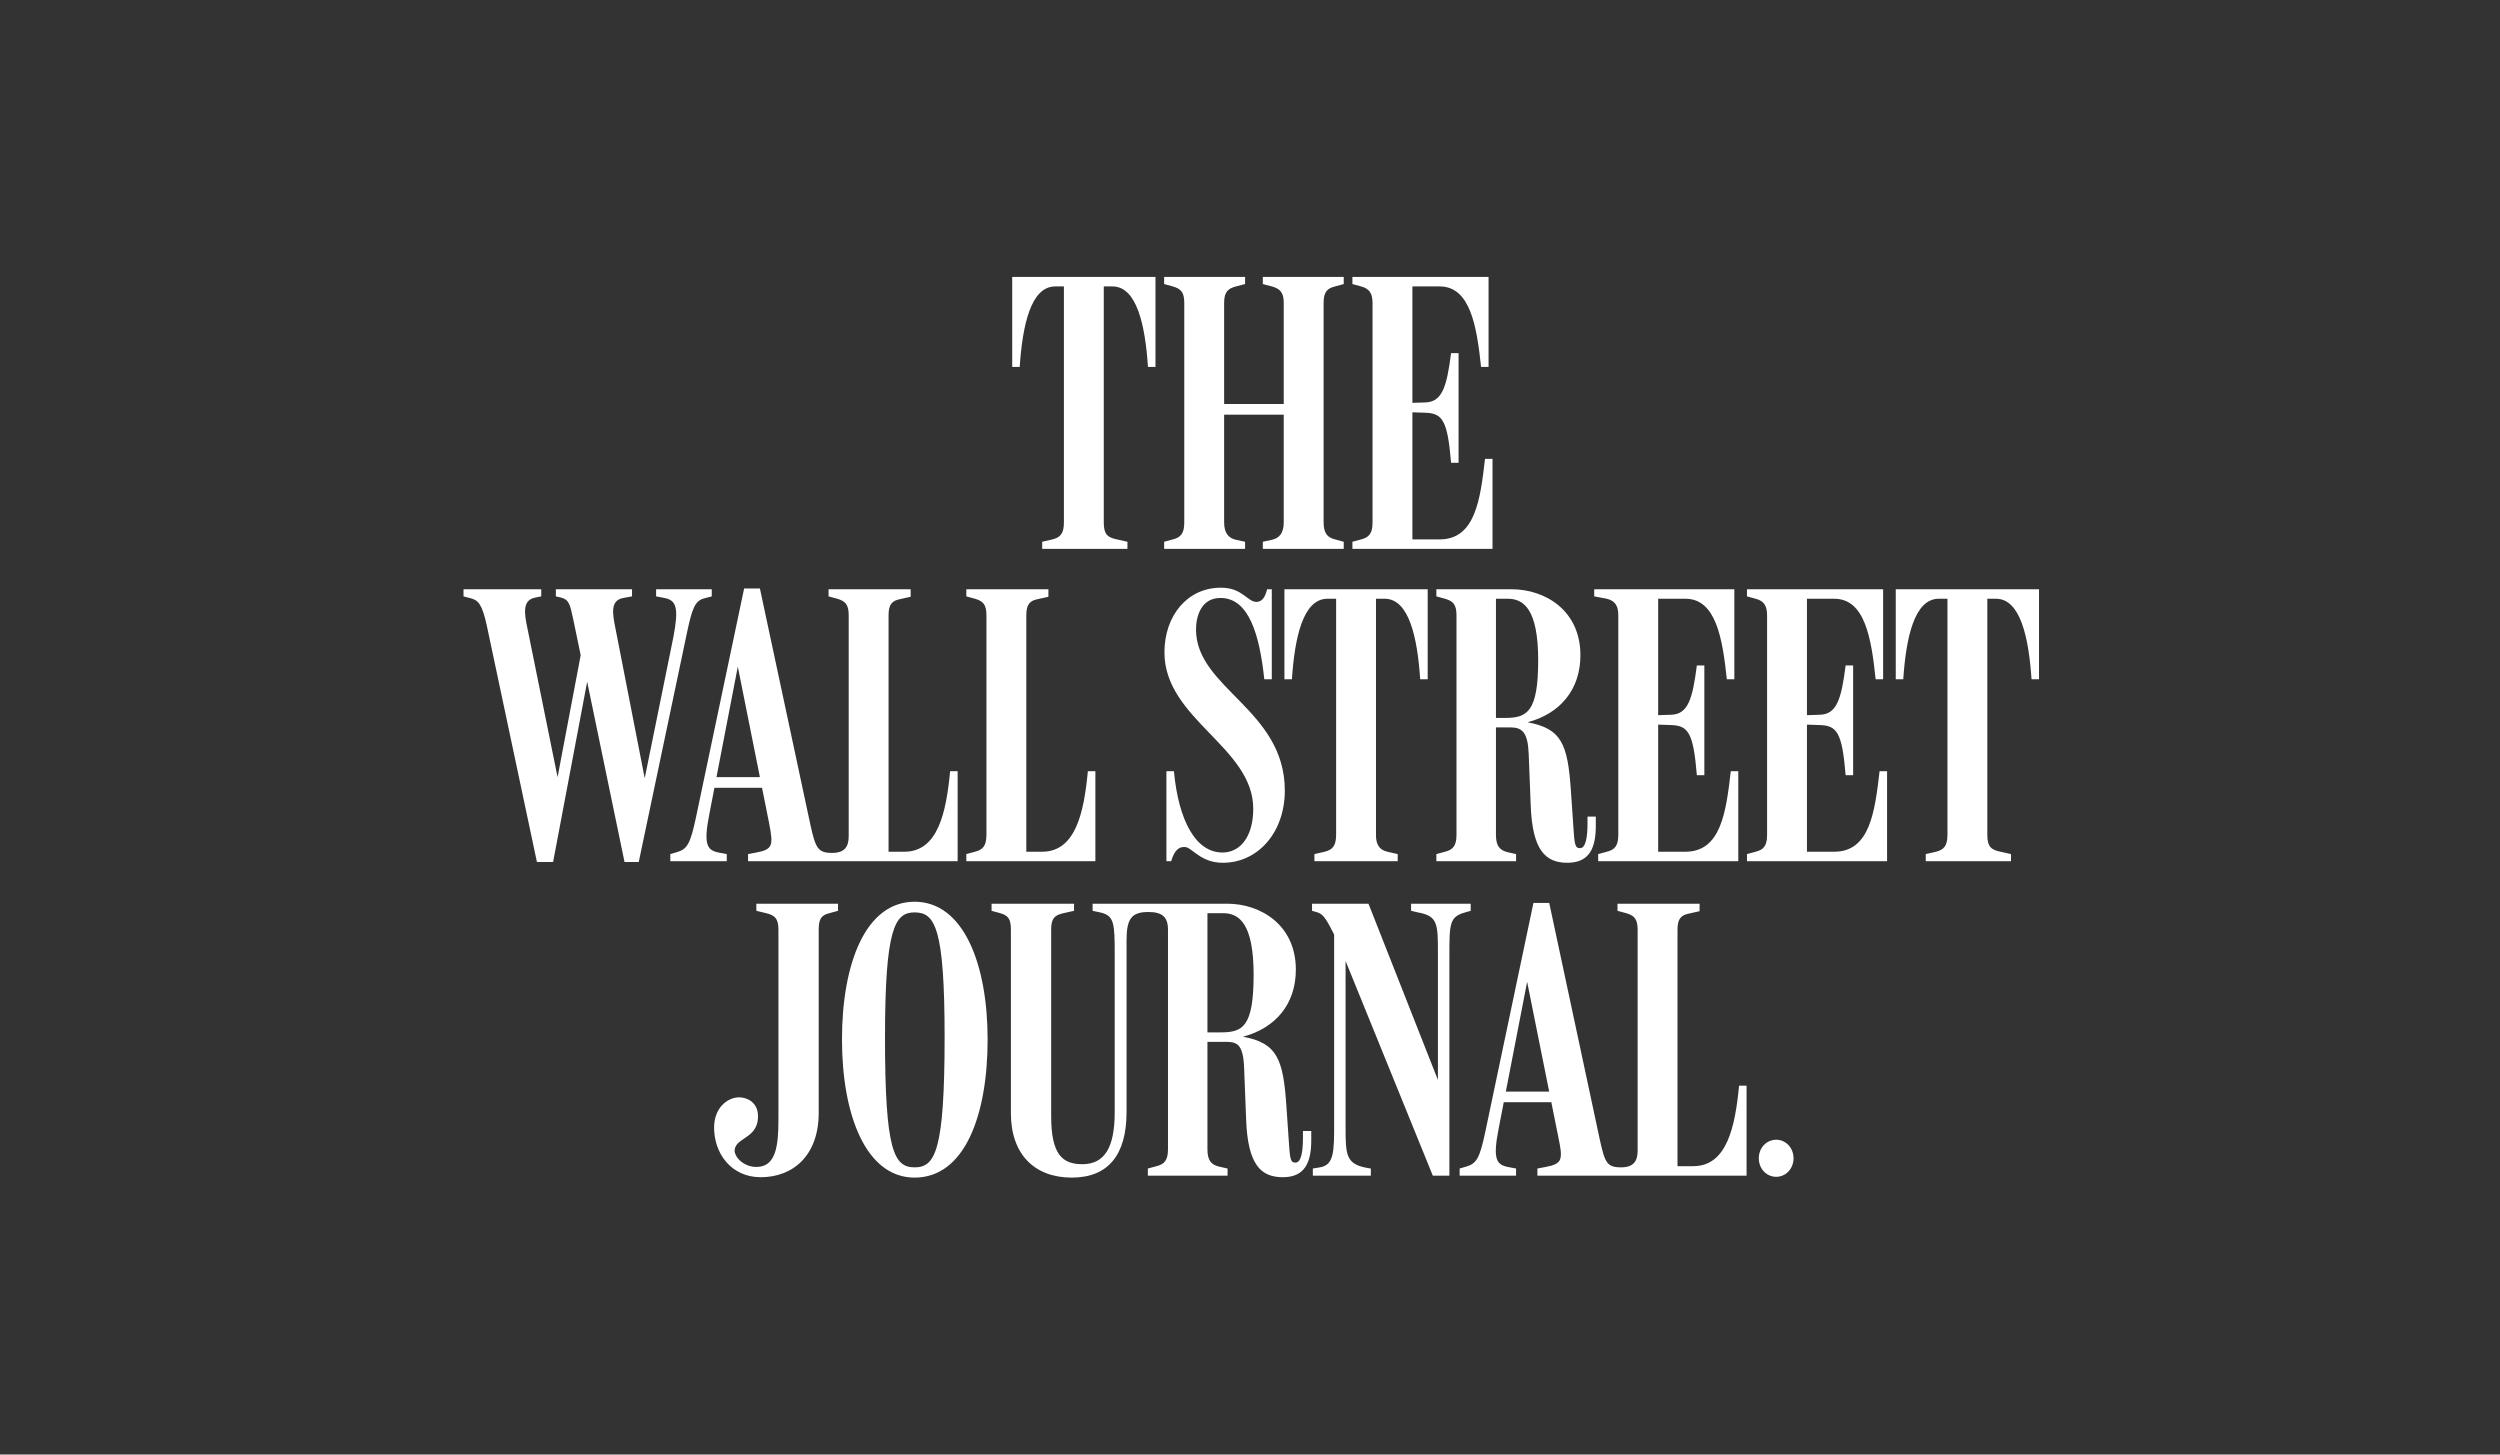
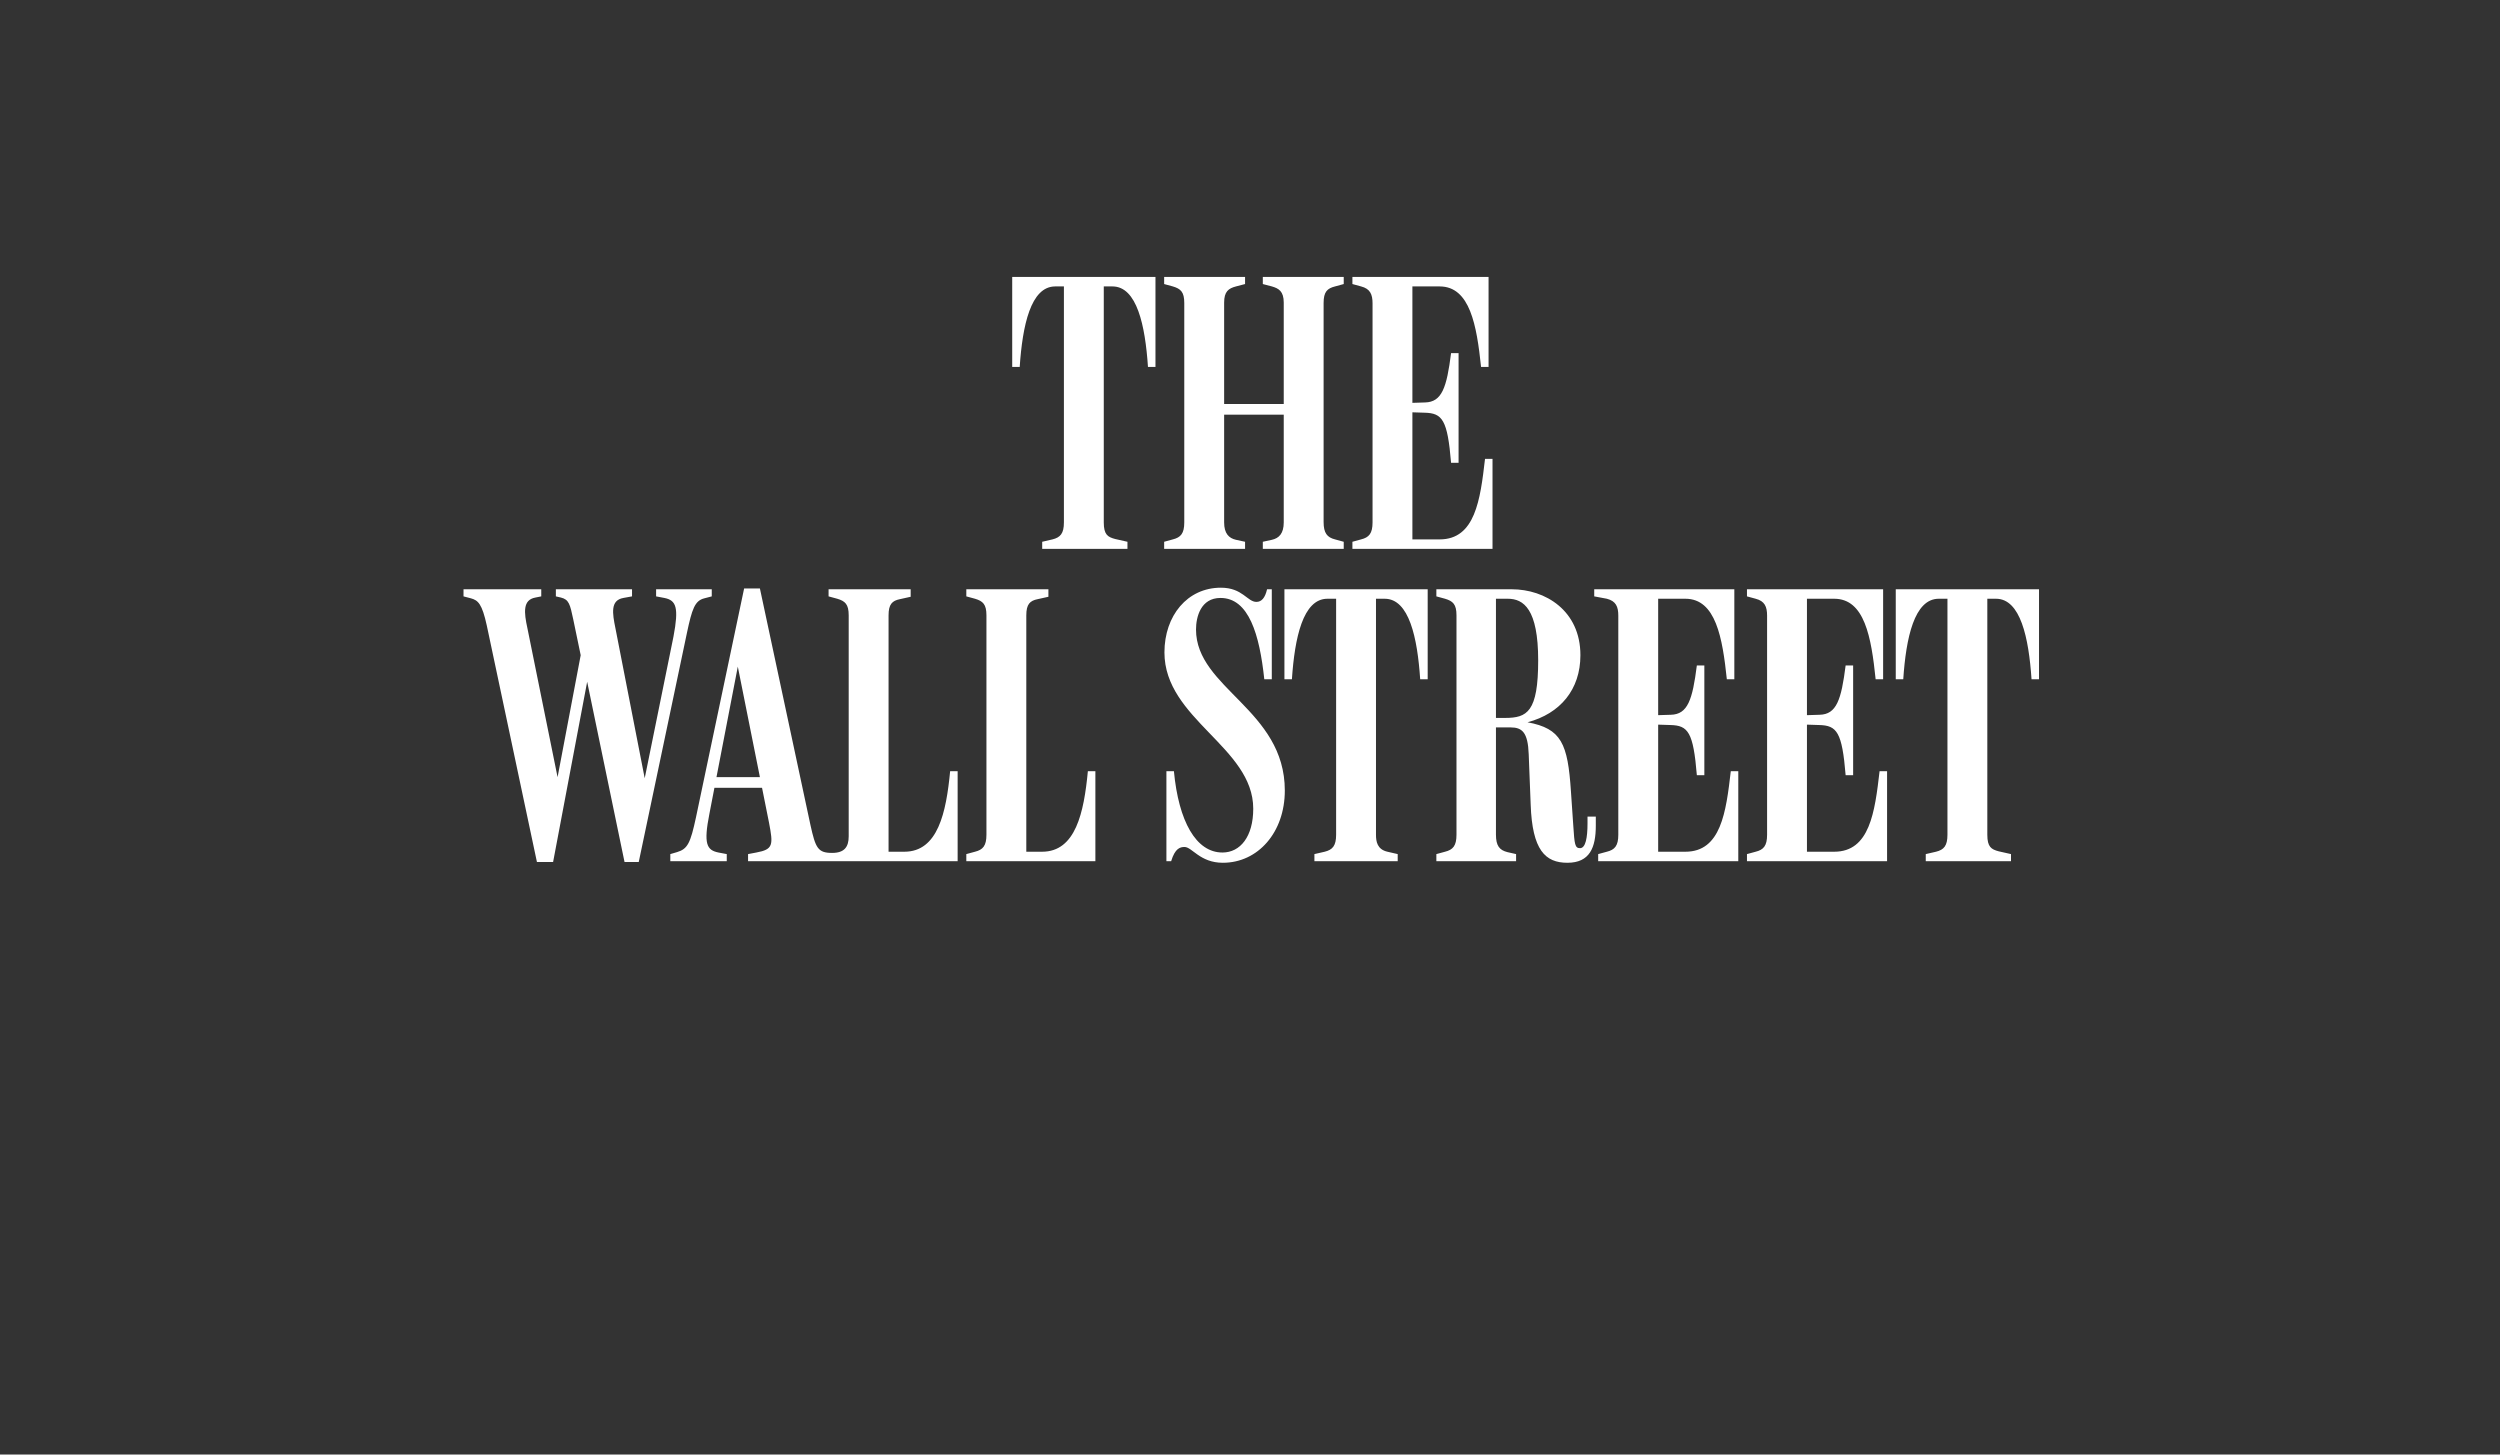
<svg xmlns="http://www.w3.org/2000/svg" width="165" height="96" viewBox="0 0 165 96" fill="none">
  <rect x="0" y="0" width="165" height="96" fill="#333333" stroke="none" />
  <path d="M93.218 27.213L94.026 27.239C95.198 27.265 95.536 27.708 95.771 30.547H96.266V23.306H95.771C95.484 25.572 95.172 26.536 94.052 26.562L93.218 26.588V18.904H95.016C97.021 18.904 97.464 21.482 97.75 24.218H98.245V18.278H89.259V18.747L89.832 18.904C90.431 19.06 90.588 19.425 90.588 20.024V34.48C90.588 35.21 90.353 35.47 89.832 35.6L89.259 35.757V36.225H98.506V30.287H98.011C97.699 32.996 97.36 35.6 95.016 35.6H93.218V27.213ZM76.834 36.225H82.174V35.757L81.575 35.627C81.106 35.522 80.793 35.21 80.793 34.48V27.369H84.727V34.48C84.727 35.21 84.414 35.522 83.945 35.627L83.346 35.757V36.225H88.686V35.757L88.113 35.6C87.592 35.47 87.358 35.184 87.358 34.454V19.997C87.358 19.268 87.592 19.034 88.113 18.904L88.686 18.747V18.278H83.346V18.747L83.945 18.904C84.388 19.034 84.727 19.216 84.727 19.972V26.666H80.793V19.972C80.793 19.242 81.08 19.034 81.575 18.904L82.174 18.747V18.278H76.834V18.747L77.407 18.904C77.928 19.06 78.162 19.268 78.162 19.997V34.48C78.162 35.21 77.928 35.47 77.407 35.6L76.834 35.757V36.225ZM72.849 18.904H73.422C75.037 18.904 75.584 21.482 75.766 24.218H76.261V18.278H66.806V24.218H67.301C67.483 21.482 68.03 18.904 69.645 18.904H70.218V34.48C70.218 35.21 69.984 35.47 69.463 35.6L68.785 35.757V36.225H74.412V35.757L73.604 35.575C73.109 35.444 72.849 35.288 72.849 34.48V18.904Z" fill="white" />
  <path d="M58.645 40.611C58.645 39.882 58.88 39.647 59.401 39.543L60.104 39.387V38.892H54.686V39.361L55.259 39.517C55.78 39.673 56.014 39.882 56.014 40.611V55.198C56.014 55.901 55.728 56.292 54.92 56.292C53.983 56.292 53.826 55.979 53.488 54.443L50.154 38.84H49.112L45.934 53.948C45.569 55.641 45.387 56.032 44.684 56.24L44.241 56.37V56.839H47.966V56.37L47.419 56.266C46.637 56.109 46.429 55.693 46.82 53.713L48.695 43.997L50.753 54.286C51.039 55.771 51.039 56.058 49.919 56.266L49.372 56.37V56.839H63.204V50.9H62.709C62.449 53.635 61.901 56.214 59.687 56.214H58.645V40.611ZM131.163 39.517H131.736C133.352 39.517 133.898 42.096 134.081 44.831H134.575V38.892H125.12V44.831H125.615C125.797 42.096 126.345 39.517 127.959 39.517H128.532V55.093C128.532 55.823 128.298 56.084 127.777 56.214L127.1 56.37V56.839H132.726V56.37L131.918 56.188C131.424 56.058 131.163 55.901 131.163 55.093V39.517ZM119.259 47.826L120.066 47.852C121.239 47.878 121.577 48.321 121.812 51.161H122.307V43.919H121.812C121.525 46.185 121.213 47.149 120.093 47.175L119.259 47.201V39.517H121.057C123.062 39.517 123.505 42.044 123.792 44.831H124.286V38.892H115.3V39.361L115.873 39.517C116.472 39.673 116.628 40.038 116.628 40.637V55.093C116.628 55.823 116.394 56.084 115.873 56.214L115.3 56.37V56.839H124.547V50.9H124.052C123.739 53.609 123.401 56.214 121.057 56.214H119.259V47.826ZM109.439 47.826L110.247 47.852C111.419 47.878 111.757 48.321 111.992 51.161H112.487V43.919H111.992C111.705 46.185 111.393 47.149 110.273 47.175L109.439 47.201V39.517H111.236C113.242 39.517 113.685 42.096 113.971 44.831H114.466V38.892H105.219V39.361L106.053 39.517C106.652 39.673 106.808 40.038 106.808 40.637V55.093C106.808 55.823 106.574 56.084 106.053 56.214L105.48 56.37V56.839H114.727V50.9H114.232C113.919 53.609 113.581 56.214 111.236 56.214H109.439V47.826ZM98.733 39.517H99.515C100.556 39.517 101.52 40.194 101.52 43.581C101.52 46.993 100.791 47.383 99.332 47.383H98.733V39.517ZM94.8 56.839H100.062V56.37L99.488 56.24C98.968 56.109 98.733 55.823 98.733 55.093V48.009H99.697C100.452 48.009 100.843 48.321 100.895 49.78L101.025 53.114C101.13 56.109 101.989 56.943 103.448 56.943C104.933 56.943 105.323 55.927 105.323 54.495V53.895H104.776V54.338C104.776 55.302 104.646 55.979 104.281 55.979C103.943 55.979 103.917 55.719 103.839 54.521L103.682 52.229C103.474 49.077 103.057 48.087 100.817 47.67C102.979 47.097 104.307 45.508 104.307 43.242C104.307 40.298 101.989 38.892 99.775 38.892H94.8V39.361L95.373 39.517C95.894 39.673 96.128 39.882 96.128 40.611V55.093C96.128 55.823 95.894 56.084 95.373 56.214L94.8 56.37V56.839ZM90.815 39.517H91.388C93.003 39.517 93.55 42.096 93.732 44.831H94.227V38.892H84.772V44.831H85.266C85.449 42.096 85.996 39.517 87.611 39.517H88.184V55.093C88.184 55.823 87.949 56.084 87.429 56.214L86.751 56.37V56.839H92.248V56.37L91.57 56.214C90.893 56.058 90.815 55.537 90.815 55.093V39.517ZM84.798 52.176C84.798 46.836 78.937 45.43 78.937 41.549C78.937 40.715 79.25 39.465 80.552 39.465C82.427 39.465 83.131 41.887 83.443 44.831H83.938V38.892H83.626C83.495 39.465 83.261 39.725 82.922 39.725C82.323 39.725 82.01 38.788 80.578 38.788C78.364 38.788 76.853 40.637 76.853 43.059C76.853 47.462 82.714 49.311 82.714 53.374C82.714 55.224 81.854 56.266 80.682 56.266C78.937 56.266 77.791 54.208 77.478 50.9H76.983V56.839H77.296C77.556 55.979 77.895 55.901 78.181 55.901C78.677 55.901 79.197 56.943 80.708 56.943C83.027 56.943 84.798 54.938 84.798 52.176ZM67.736 40.611C67.736 39.882 67.971 39.647 68.492 39.543L69.195 39.387V38.892H63.777V39.361L64.35 39.517C64.871 39.673 65.105 39.882 65.105 40.611V55.093C65.105 55.823 64.871 56.084 64.35 56.214L63.777 56.37V56.839H72.295V50.9H71.799C71.539 53.635 70.992 56.214 68.778 56.214H67.736V40.611ZM50.492 51.994V51.291H46.976L46.871 51.994H50.492ZM35.437 56.891H36.505L38.927 44.075H38.562L41.219 56.891H42.157L45.335 41.783C45.673 40.194 45.856 39.647 46.481 39.491L46.976 39.361V38.892H43.303V39.361L43.85 39.465C44.632 39.621 44.814 40.09 44.449 42.017L42.391 52.15H42.704L40.62 41.471C40.411 40.455 40.281 39.621 41.141 39.465L41.714 39.361V38.892H36.687V39.361L37.025 39.439C37.547 39.569 37.625 39.882 37.833 40.872L38.64 44.753L38.484 42.408L36.687 51.89H36.921L34.811 41.471C34.577 40.403 34.499 39.595 35.332 39.439L35.723 39.361V38.892H30.592V39.361L31.087 39.491C31.555 39.621 31.816 39.855 32.129 41.288L35.437 56.891Z" fill="white" />
-   <path d="M117.227 75.222C116.602 75.222 116.081 75.743 116.081 76.446C116.081 77.149 116.602 77.67 117.227 77.67C117.852 77.67 118.373 77.149 118.373 76.446C118.373 75.743 117.852 75.222 117.227 75.222ZM75.758 77.592H81.02V77.123L80.447 76.993C79.926 76.862 79.691 76.576 79.691 75.847V68.762H80.916C81.671 68.762 82.062 68.944 82.114 70.533L82.244 73.867C82.349 76.862 83.208 77.696 84.667 77.696C86.152 77.696 86.543 76.68 86.543 75.248V74.648H85.995V75.091C85.995 76.055 85.865 76.732 85.5 76.732C85.162 76.732 85.136 76.472 85.058 75.274L84.901 72.982C84.693 69.908 84.302 68.84 82.036 68.423C84.198 67.85 85.526 66.261 85.526 63.995C85.526 61.051 83.208 59.645 80.994 59.645H72.112V60.114L72.607 60.218C73.544 60.426 73.571 60.921 73.571 63.031V73.398C73.571 75.717 72.919 76.837 71.434 76.837C70.106 76.837 69.377 76.185 69.377 73.659V61.338C69.377 60.609 69.611 60.4 70.184 60.27L70.887 60.114V59.645H65.444V60.114L66.016 60.27C66.537 60.426 66.719 60.635 66.719 61.364V73.476C66.719 76.211 68.309 77.722 70.731 77.722C73.153 77.722 74.352 76.211 74.352 73.398V62.093C74.352 60.687 74.639 60.192 75.784 60.192C76.696 60.192 77.087 60.504 77.087 61.364V75.847C77.087 76.576 76.853 76.837 76.332 76.967L75.758 77.123V77.592ZM110.715 61.364C110.715 60.635 110.949 60.4 111.47 60.296L112.173 60.139V59.645H106.755V60.114L107.329 60.27C107.85 60.426 108.084 60.635 108.084 61.364V75.951C108.084 76.654 107.798 77.045 106.99 77.045C106.052 77.045 105.922 76.733 105.583 75.196L102.249 59.593H101.207L98.03 74.701C97.665 76.394 97.482 76.785 96.779 76.993L96.336 77.123V77.592H100.061V77.123L99.514 77.019C98.733 76.862 98.524 76.446 98.915 74.466L100.791 64.802L102.848 75.039C103.161 76.524 103.135 76.811 102.015 77.019L101.468 77.123V77.592H115.273V71.653H114.778C114.518 74.388 113.971 76.967 111.757 76.967H110.715V61.364ZM102.588 72.747V72.044H99.071L98.967 72.747H102.588ZM88.053 61.677V74.127C88.053 76.003 88.053 76.889 87.116 77.045L86.647 77.123V77.592H90.475V77.123C88.808 76.889 88.808 76.316 88.808 74.284V62.458L88.183 61.885L94.565 77.592H95.659V63.109C95.659 60.973 95.659 60.505 96.701 60.218L97.066 60.114V59.645H93.132V60.114L93.575 60.218C94.903 60.452 94.903 60.973 94.903 62.953V72.018L95.164 71.939L90.32 59.645H86.594V60.114L86.959 60.218C87.376 60.348 87.611 60.817 88.053 61.677ZM79.691 60.27H80.734C81.775 60.27 82.739 60.947 82.739 64.334C82.739 67.798 82.01 68.137 80.552 68.137H79.691V60.27ZM62.344 68.449C62.344 75.977 61.719 77.045 60.364 77.045C59.01 77.045 58.41 75.977 58.41 68.501C58.41 61.26 59.062 60.218 60.364 60.218C61.719 60.218 62.344 61.26 62.344 68.449ZM65.183 68.605C65.183 63.63 63.594 59.515 60.364 59.515C57.108 59.515 55.571 63.63 55.571 68.605C55.571 73.607 57.16 77.722 60.364 77.722C63.672 77.722 65.183 73.607 65.183 68.605ZM54.035 61.364C54.035 60.635 54.217 60.4 54.737 60.27L55.31 60.114V59.645H49.919V60.114L50.57 60.27C51.09 60.4 51.377 60.583 51.377 61.338V73.867C51.377 75.612 51.221 77.019 49.919 77.019C49.085 77.019 48.46 76.368 48.486 75.899C48.564 75.091 49.919 75.144 50.023 73.841C50.101 72.903 49.502 72.513 48.955 72.435C48.147 72.33 47.158 73.007 47.131 74.362C47.105 76.107 48.252 77.696 50.205 77.696C52.367 77.696 54.035 76.238 54.035 73.45V61.364Z" fill="white" />
</svg>